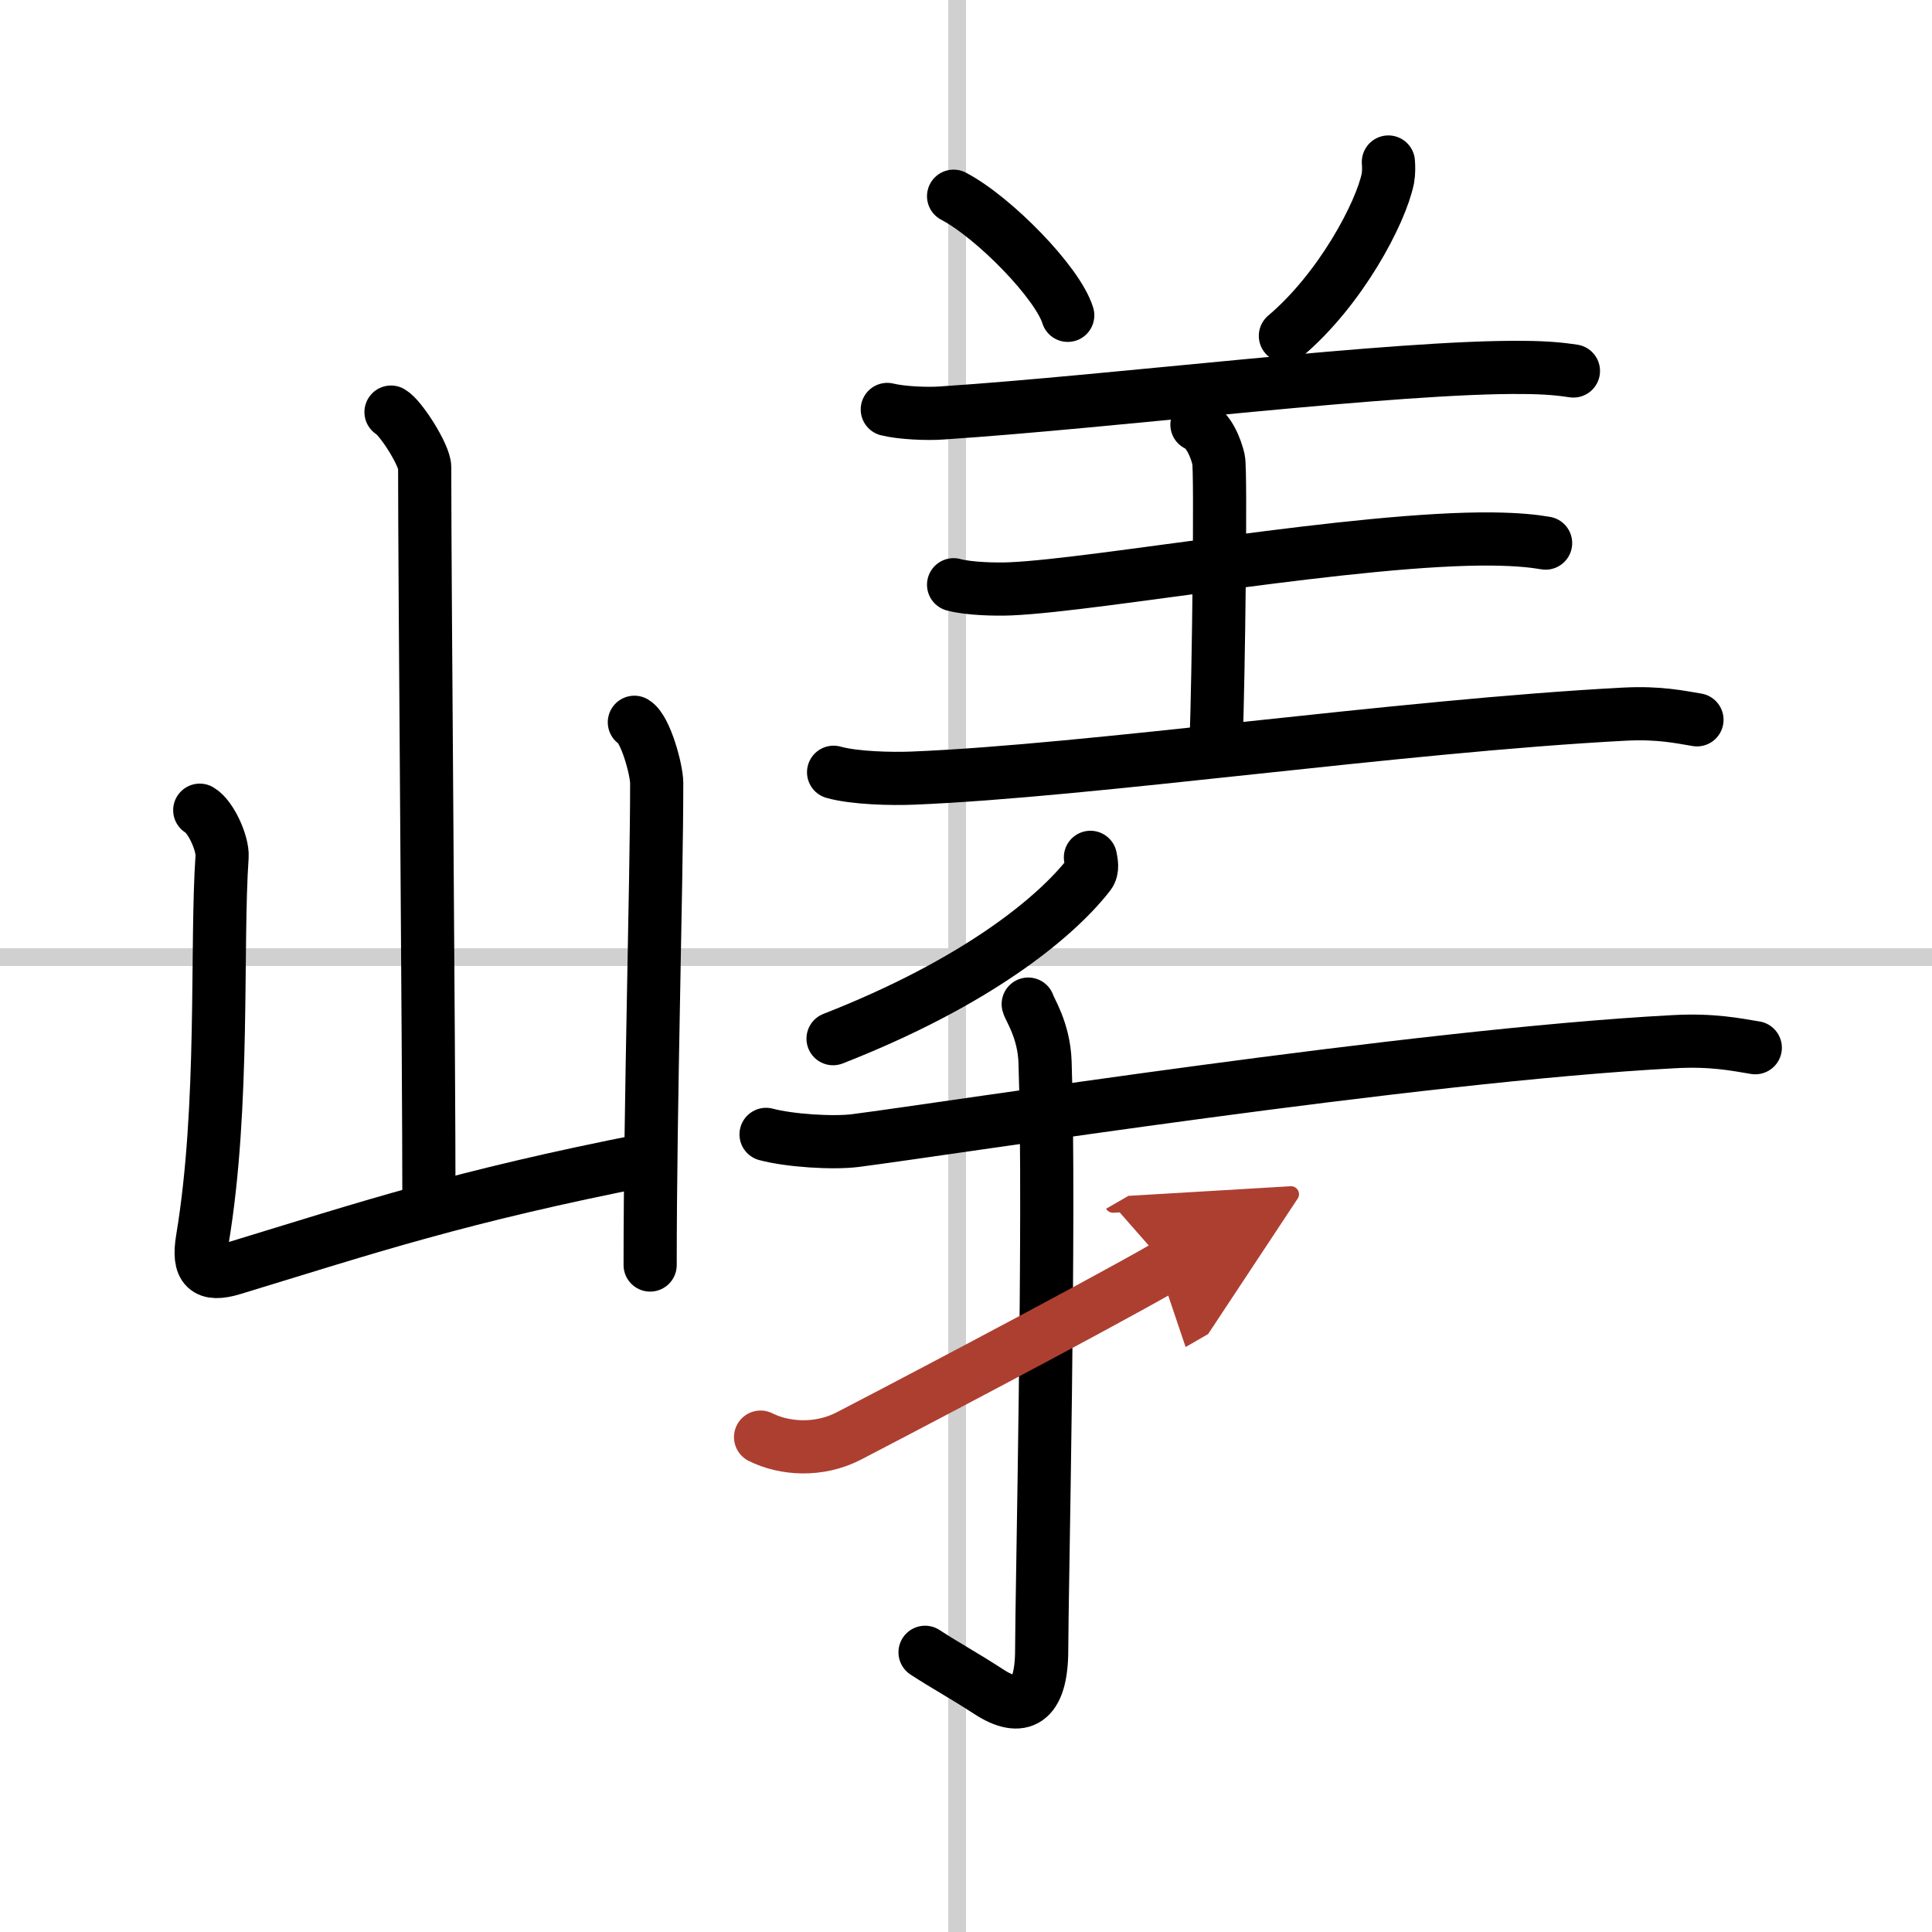
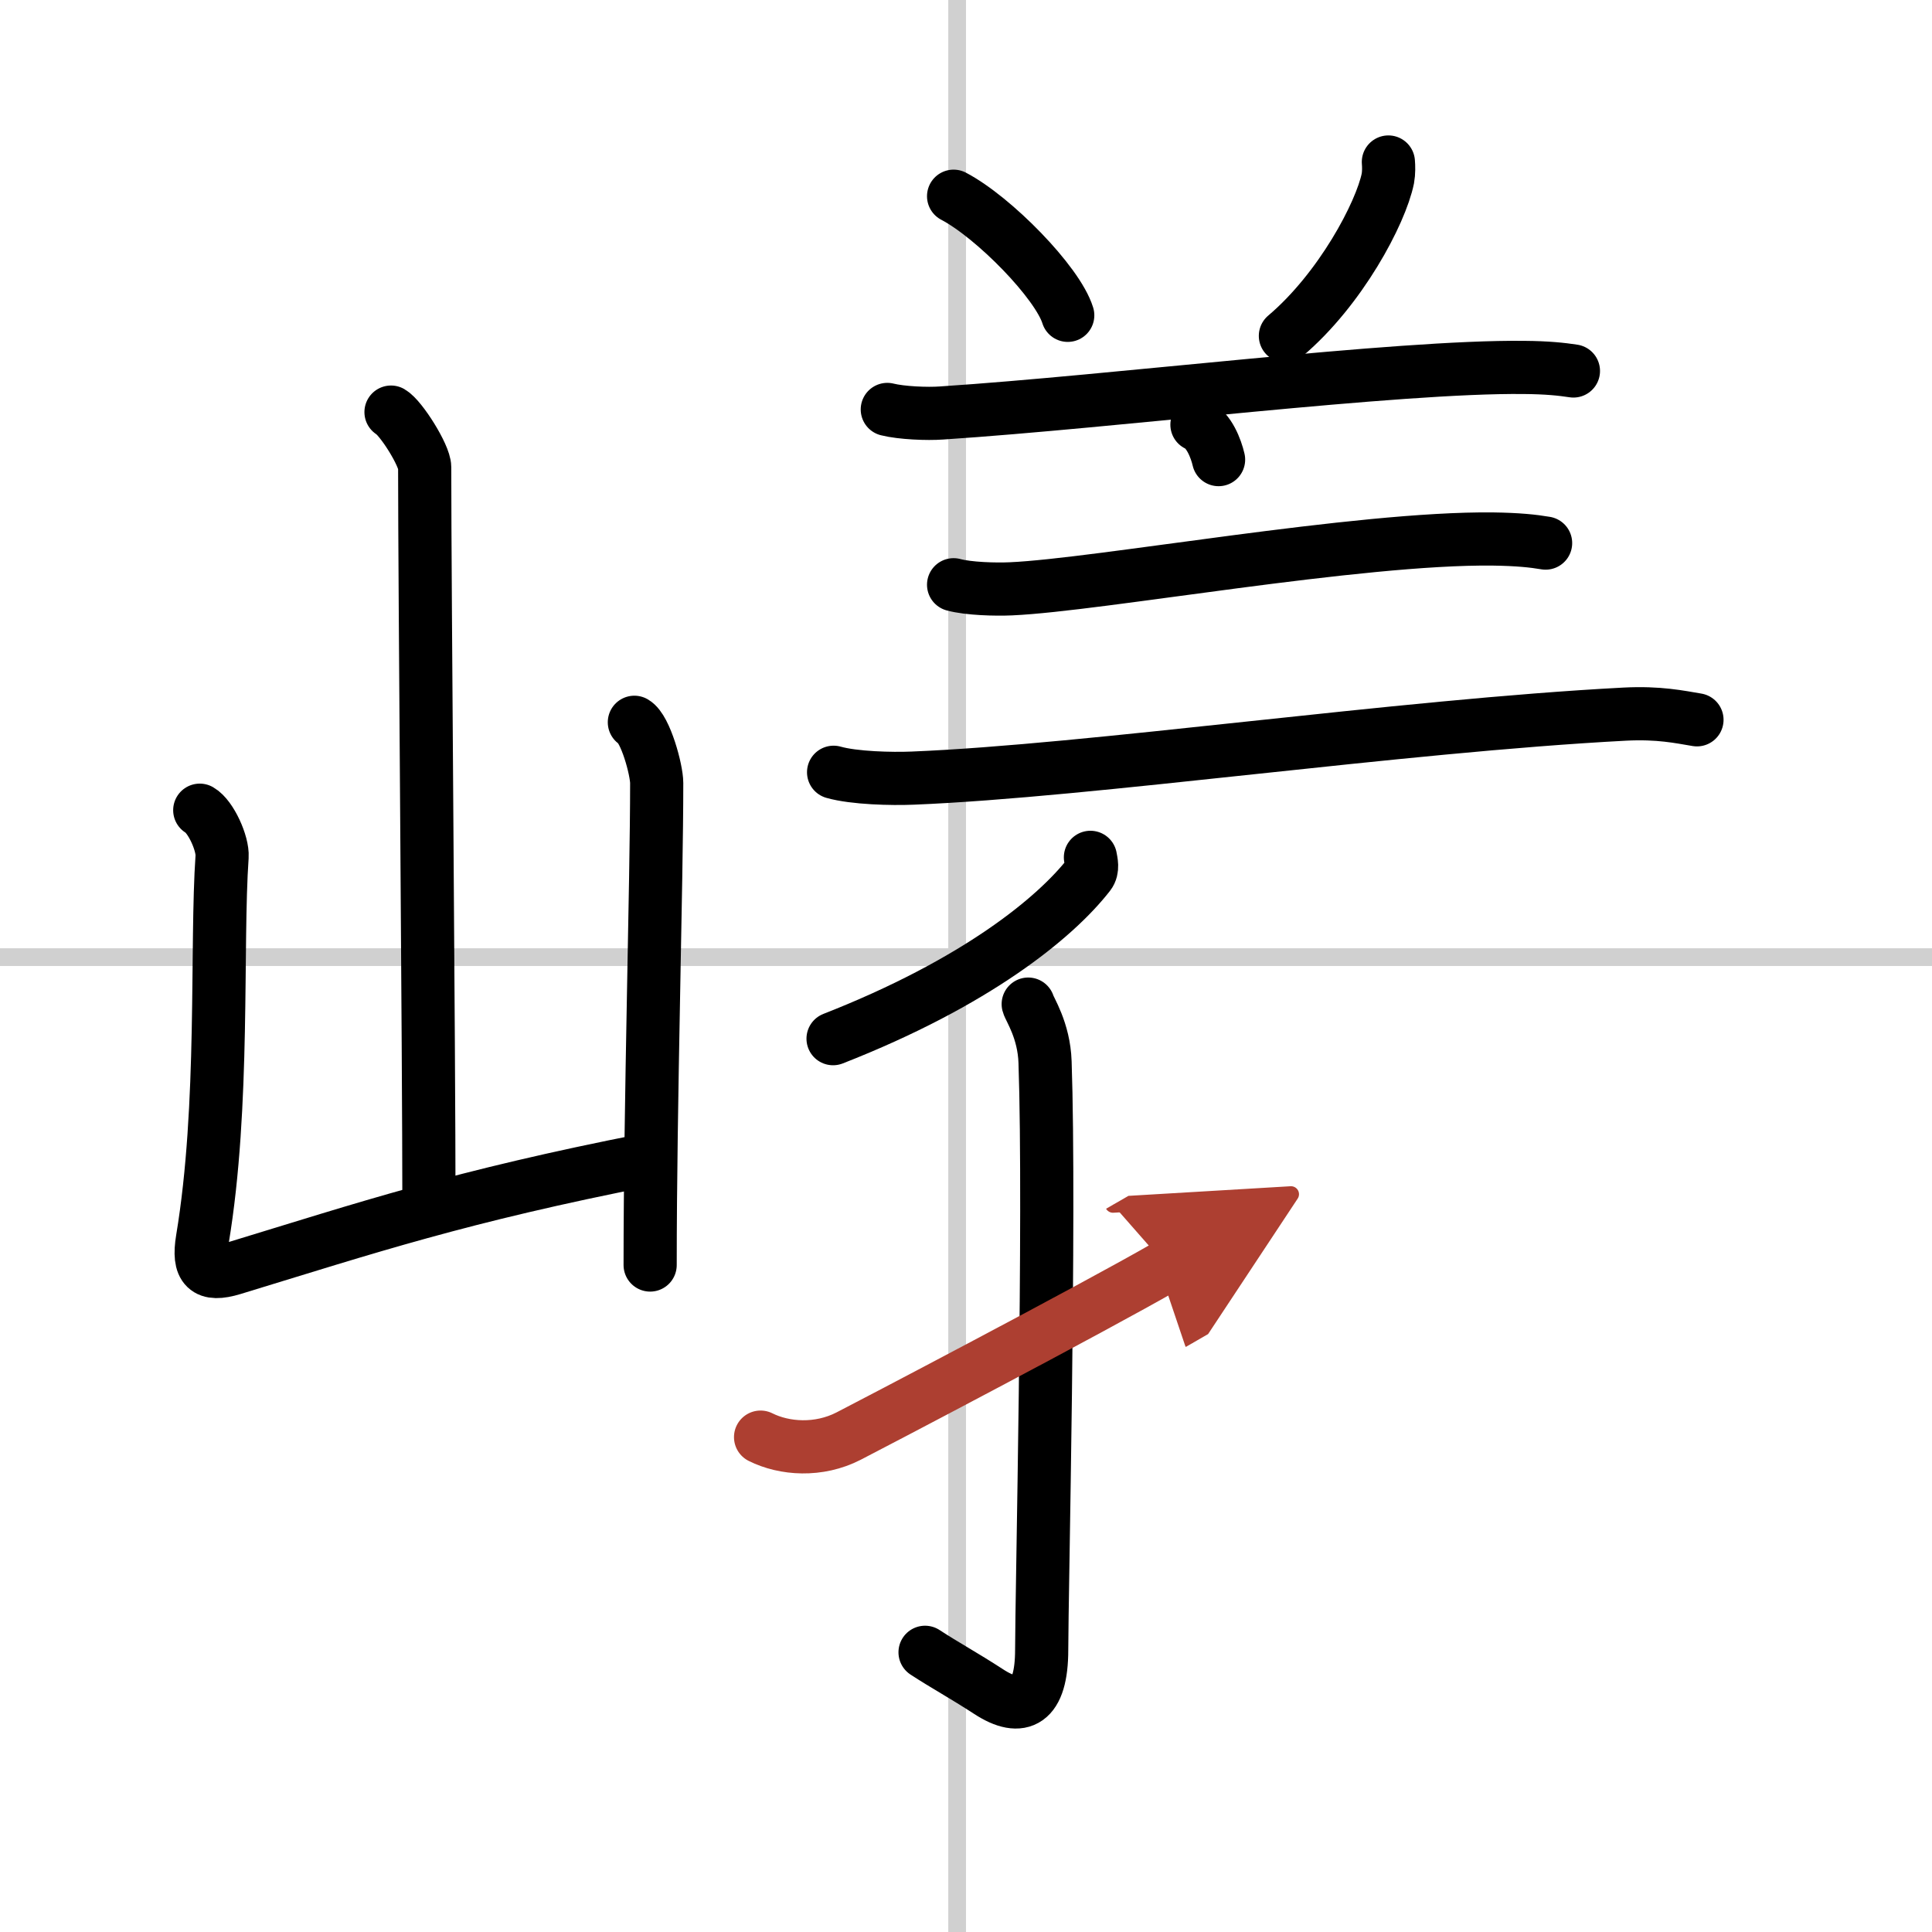
<svg xmlns="http://www.w3.org/2000/svg" width="400" height="400" viewBox="0 0 109 109">
  <defs>
    <marker id="a" markerWidth="4" orient="auto" refX="1" refY="5" viewBox="0 0 10 10">
      <polyline points="0 0 10 5 0 10 1 5" fill="#ad3f31" stroke="#ad3f31" />
    </marker>
  </defs>
  <g fill="none" stroke="#000" stroke-linecap="round" stroke-linejoin="round" stroke-width="3">
    <rect width="100%" height="100%" fill="#fff" stroke="#fff" />
    <line x1="54" x2="54" y2="109" stroke="#d0d0d0" stroke-width="1" />
    <line x2="109" y1="54" y2="54" stroke="#d0d0d0" stroke-width="1" />
    <path d="m22.06 23.25c0.57 0.33 1.9 2.45 1.9 3.11 0 6.87 0.24 32.9 0.24 41.72" />
    <path d="m11.27 45.71c0.63 0.36 1.31 1.89 1.26 2.62-0.35 5.03 0.15 14.03-1.11 21.59-0.27 1.64 0.21 2.11 1.72 1.65 7.61-2.32 12.77-4.06 23.42-6.15" />
    <path d="m35.79 40.75c0.63 0.36 1.26 2.69 1.26 3.43 0 5.65-0.37 18.04-0.37 27.19" />
    <path d="m53.8 11.07c2.27 1.19 5.87 4.87 6.44 6.72" />
    <path d="m78.33 9.14c0.02 0.23 0.03 0.6-0.03 0.93-0.4 1.96-2.67 6.25-5.78 8.88" />
    <path d="m50.06 23.1c0.8 0.2 2.26 0.26 3.06 0.2 9.76-0.64 25.67-2.65 32.86-2.57 1.33 0.01 2.13 0.1 2.79 0.2" />
-     <path d="m67.53 23.96c0.68 0.3 1.08 1.36 1.22 1.97s0 12.21-0.14 16" />
+     <path d="m67.53 23.96c0.68 0.3 1.08 1.36 1.22 1.97" />
    <path d="m53.8 32.99c0.84 0.23 2.38 0.27 3.24 0.23 4.97-0.22 19.59-2.9 27.2-2.81 1.41 0.02 2.25 0.11 2.96 0.23" />
    <path d="m47.03 43.57c1.16 0.33 3.29 0.38 4.46 0.33 9.99-0.4 27.4-2.94 40.17-3.61 1.94-0.1 3.11 0.16 4.08 0.32" />
    <path d="m61.52 48.37c0.04 0.24 0.16 0.66-0.08 0.97-1.9 2.44-6.37 6.1-14.44 9.26" />
-     <path d="m43.22 64c1.31 0.35 3.74 0.51 5.03 0.35 5.32-0.68 31.59-4.81 46.18-5.58 2.18-0.12 3.5 0.16 4.6 0.34" />
    <path d="m58.01 56.65c0.07 0.28 0.89 1.47 0.95 3.27 0.3 8.62-0.19 30.22-0.19 33.15 0 2.98-1.15 3.57-2.99 2.37-1.43-0.93-2.46-1.48-3.59-2.22" />
    <path d="m42.91 81.08c1.34 0.67 3.28 0.81 4.97-0.06 1-0.51 13.69-7.15 17.94-9.6" marker-end="url(#a)" stroke="#ad3f31" />
  </g>
</svg>